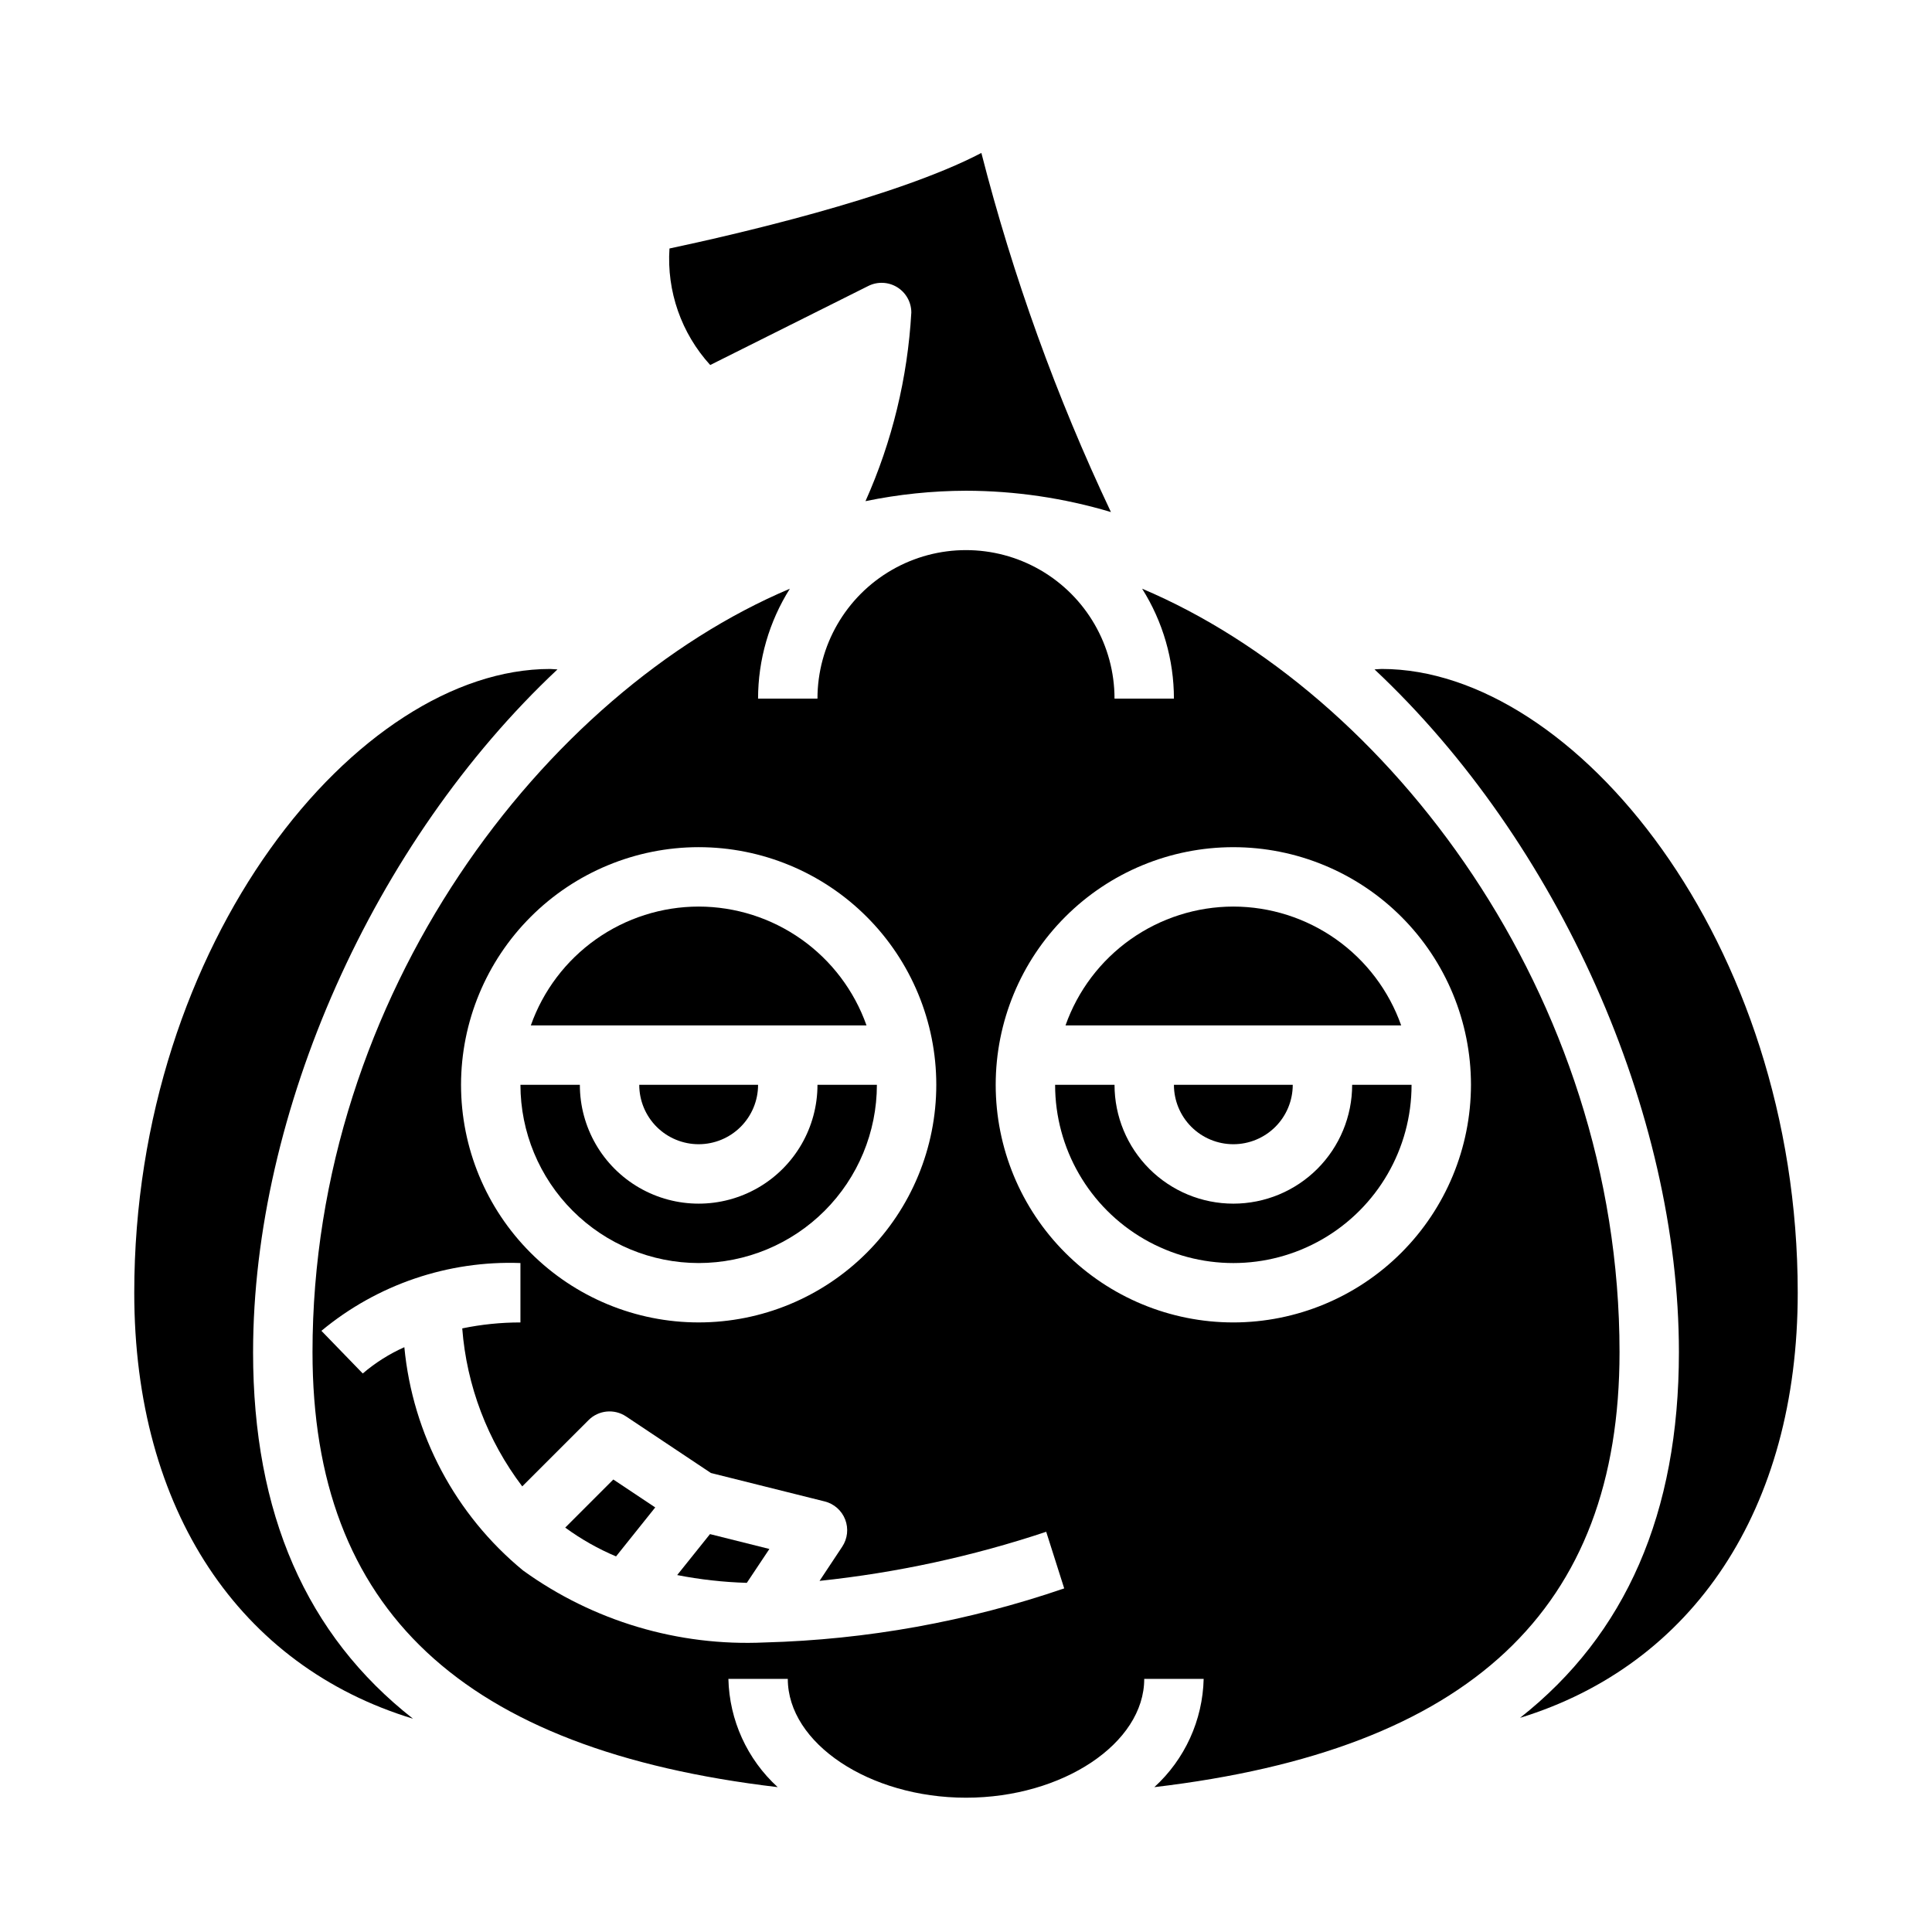
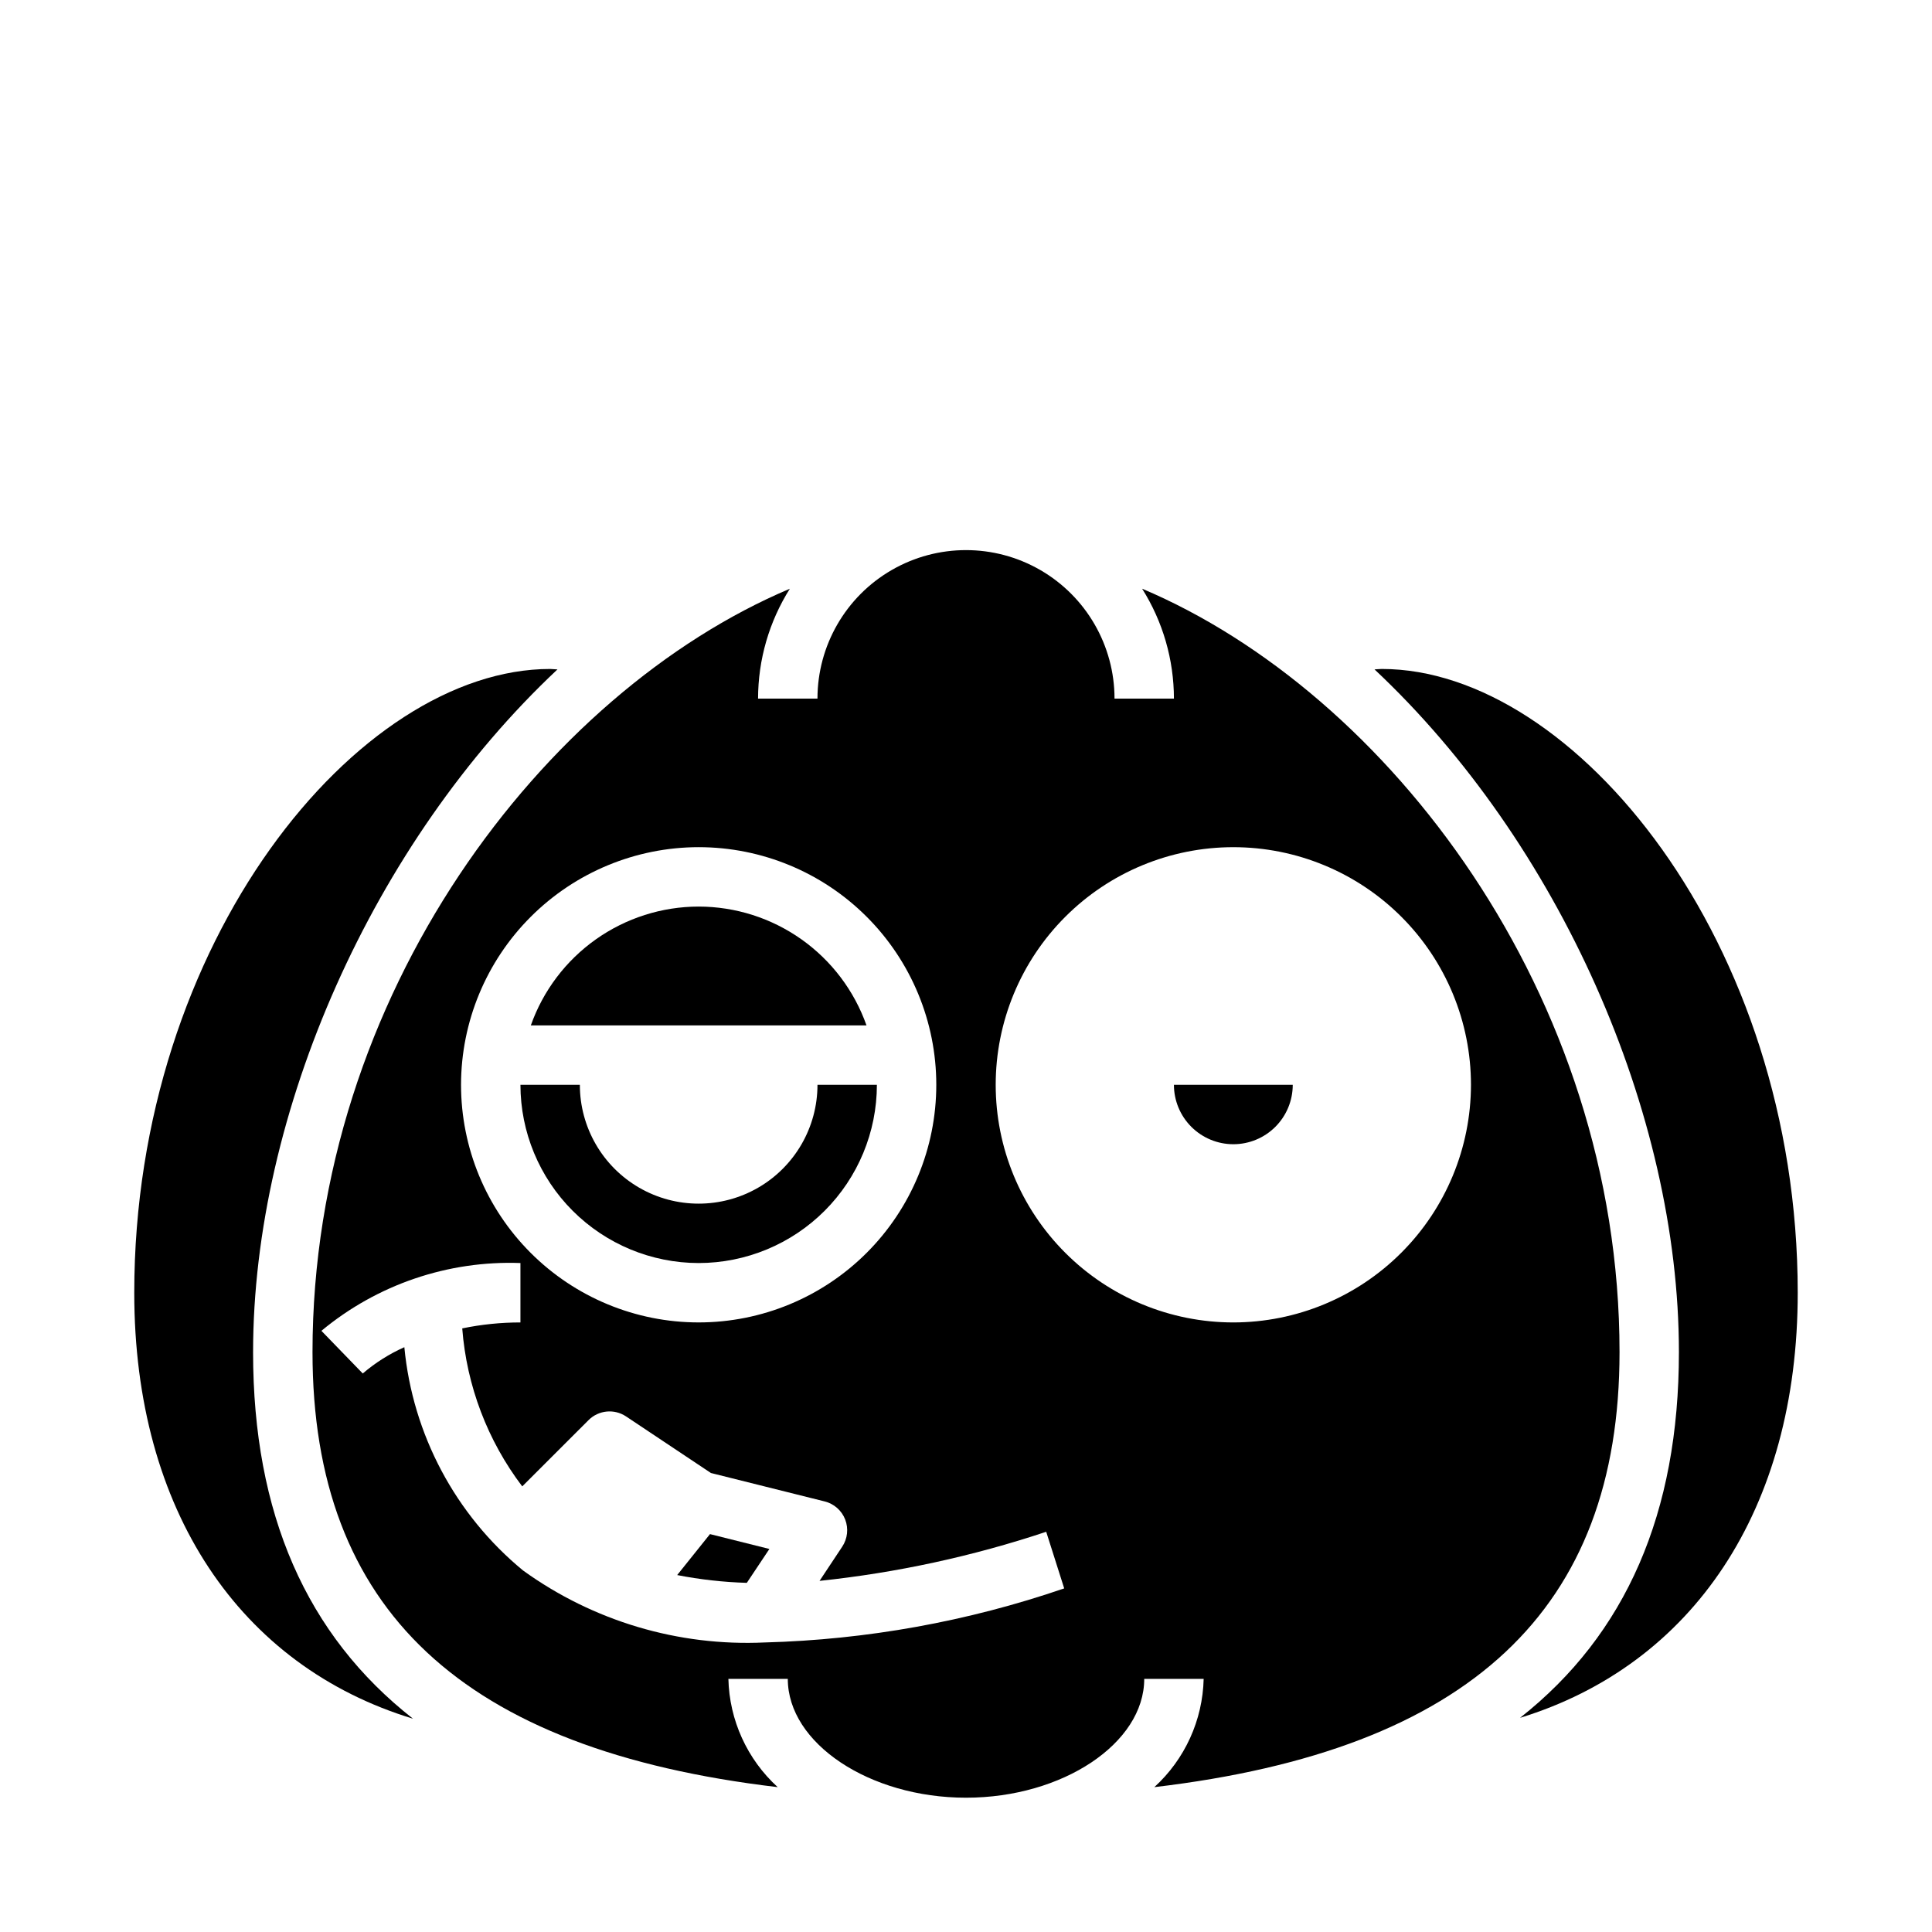
<svg xmlns="http://www.w3.org/2000/svg" fill="#000000" width="800px" height="800px" version="1.1" viewBox="144 144 512 512">
  <g>
    <path d="m329.15 478.72c12.523-0.012 24.531-4.992 33.387-13.848 8.855-8.855 13.836-20.863 13.848-33.383h-15.746c0 11.246-6 21.645-15.742 27.27-9.742 5.625-21.746 5.625-31.488 0s-15.742-16.023-15.742-27.27h-15.746c0.012 12.52 4.992 24.527 13.848 33.383 8.855 8.855 20.863 13.836 33.383 13.848z" />
-     <path d="m329.15 447.23c4.176 0 8.184-1.66 11.133-4.609 2.953-2.953 4.613-6.957 4.613-11.133h-31.488c0 4.176 1.66 8.18 4.609 11.133 2.953 2.949 6.961 4.609 11.133 4.609z" />
    <path d="m323.46 561.41c6.086 1.191 12.258 1.879 18.453 2.062l5.984-8.98-15.742-3.938z" />
-     <path d="m293.79 548.83c4.18 3.059 8.699 5.621 13.469 7.633l10.383-12.98-11.109-7.398z" />
-     <path d="m374.12 219.78c2.438-1.219 5.336-1.09 7.656 0.344s3.731 3.965 3.734 6.691c-0.973 17.266-5.086 34.211-12.148 49.996 8.762-1.812 17.684-2.738 26.633-2.762 13.008 0.023 25.949 1.926 38.414 5.652-14.457-30.559-25.953-62.426-34.336-95.172-22.789 11.949-66.746 21.945-82.656 25.324-0.758 11.332 3.144 22.484 10.797 30.879z" />
    <path d="m211.07 502.34c0-63.535 31.852-135.14 80.664-180.94-0.637 0-1.316-0.117-1.945-0.117-50.961-0.004-110.21 72.215-110.21 165.31 0 57.719 28.039 98.953 73.863 112.88-28.254-22.148-42.375-54.352-42.375-97.129z" />
    <path d="m329.15 384.25c-9.758 0.012-19.27 3.047-27.234 8.684-7.965 5.637-13.988 13.605-17.242 22.805h88.957c-3.254-9.199-9.277-17.168-17.242-22.805-7.965-5.637-17.477-8.672-27.238-8.684z" />
    <path d="m510.21 321.28c-0.629 0-1.309 0.094-1.945 0.117 48.816 45.809 80.664 117.41 80.664 180.94 0 42.629-14.027 74.785-42.098 96.906 45.773-14.07 73.586-55.188 73.586-112.65 0-93.094-59.242-165.31-110.21-165.31z" />
-     <path d="m470.85 462.98c-8.352 0-16.359-3.32-22.266-9.223-5.906-5.906-9.223-13.918-9.223-22.266h-15.746c0 16.871 9.004 32.465 23.617 40.902s32.617 8.438 47.23 0c14.617-8.438 23.617-24.031 23.617-40.902h-15.742c0 8.348-3.32 16.359-9.223 22.266-5.906 5.902-13.914 9.223-22.266 9.223z" />
    <path d="m470.85 447.23c4.176 0 8.18-1.66 11.133-4.609 2.953-2.953 4.609-6.957 4.609-11.133h-31.488c0 4.176 1.66 8.18 4.613 11.133 2.953 2.949 6.957 4.609 11.133 4.609z" />
-     <path d="m470.85 384.25c-9.758 0.012-19.273 3.047-27.238 8.684s-13.988 13.605-17.238 22.805h88.953c-3.254-9.199-9.277-17.168-17.238-22.805-7.965-5.637-17.48-8.672-27.238-8.684z" />
    <path d="m446.68 300.02c5.496 8.723 8.418 18.816 8.422 29.125h-15.742c0-14.059-7.504-27.055-19.68-34.086-12.18-7.031-27.184-7.031-39.359 0-12.18 7.031-19.684 20.027-19.684 34.086h-15.742c0.008-10.309 2.926-20.402 8.422-29.125-64.949 27.465-126.5 107.42-126.5 202.31 0 68.156 39.582 105.4 123.28 115.28-8.09-7.379-12.809-17.742-13.066-28.688h15.742c0 17.066 21.633 31.488 47.23 31.488 25.602 0 47.23-14.422 47.23-31.488h15.75c-0.258 10.945-4.981 21.309-13.07 28.688 83.695-9.871 123.28-47.113 123.28-115.28 0-94.891-61.551-174.85-126.5-202.31zm-117.53 68.488c16.703 0 32.723 6.633 44.531 18.445 11.812 11.809 18.445 27.828 18.445 44.531 0 16.699-6.633 32.719-18.445 44.527-11.809 11.812-27.828 18.445-44.531 18.445-16.699 0-32.719-6.633-44.527-18.445-11.812-11.809-18.445-27.828-18.445-44.527 0.016-16.699 6.656-32.707 18.465-44.512 11.805-11.805 27.812-18.449 44.508-18.465zm17.516 210.76c-22.898 1.07-45.48-5.656-64.062-19.082-17.926-14.762-29.242-36.051-31.449-59.168-3.988 1.781-7.699 4.129-11.02 6.969l-10.957-11.305c14.773-12.27 33.551-18.664 52.742-17.965v15.742c-5.18 0-10.348 0.527-15.422 1.578 1.172 15.191 6.691 29.73 15.902 41.871l17.57-17.562c2.652-2.656 6.812-3.066 9.934-0.984l22.492 14.996 30.148 7.535v-0.004c2.484 0.621 4.512 2.41 5.438 4.797 0.922 2.391 0.629 5.078-0.793 7.211l-6 9.051c20.434-2.152 40.574-6.512 60.066-13.012l4.769 15.004c-25.574 8.773-52.332 13.602-79.359 14.328zm124.18-84.809c-16.703 0-32.723-6.633-44.531-18.445-11.812-11.809-18.445-27.828-18.445-44.527 0-16.703 6.633-32.723 18.445-44.531 11.809-11.812 27.828-18.445 44.531-18.445s32.719 6.633 44.531 18.445c11.809 11.809 18.445 27.828 18.445 44.531-0.02 16.695-6.66 32.703-18.469 44.508-11.805 11.809-27.812 18.449-44.508 18.465z" />
  </g>
</svg>